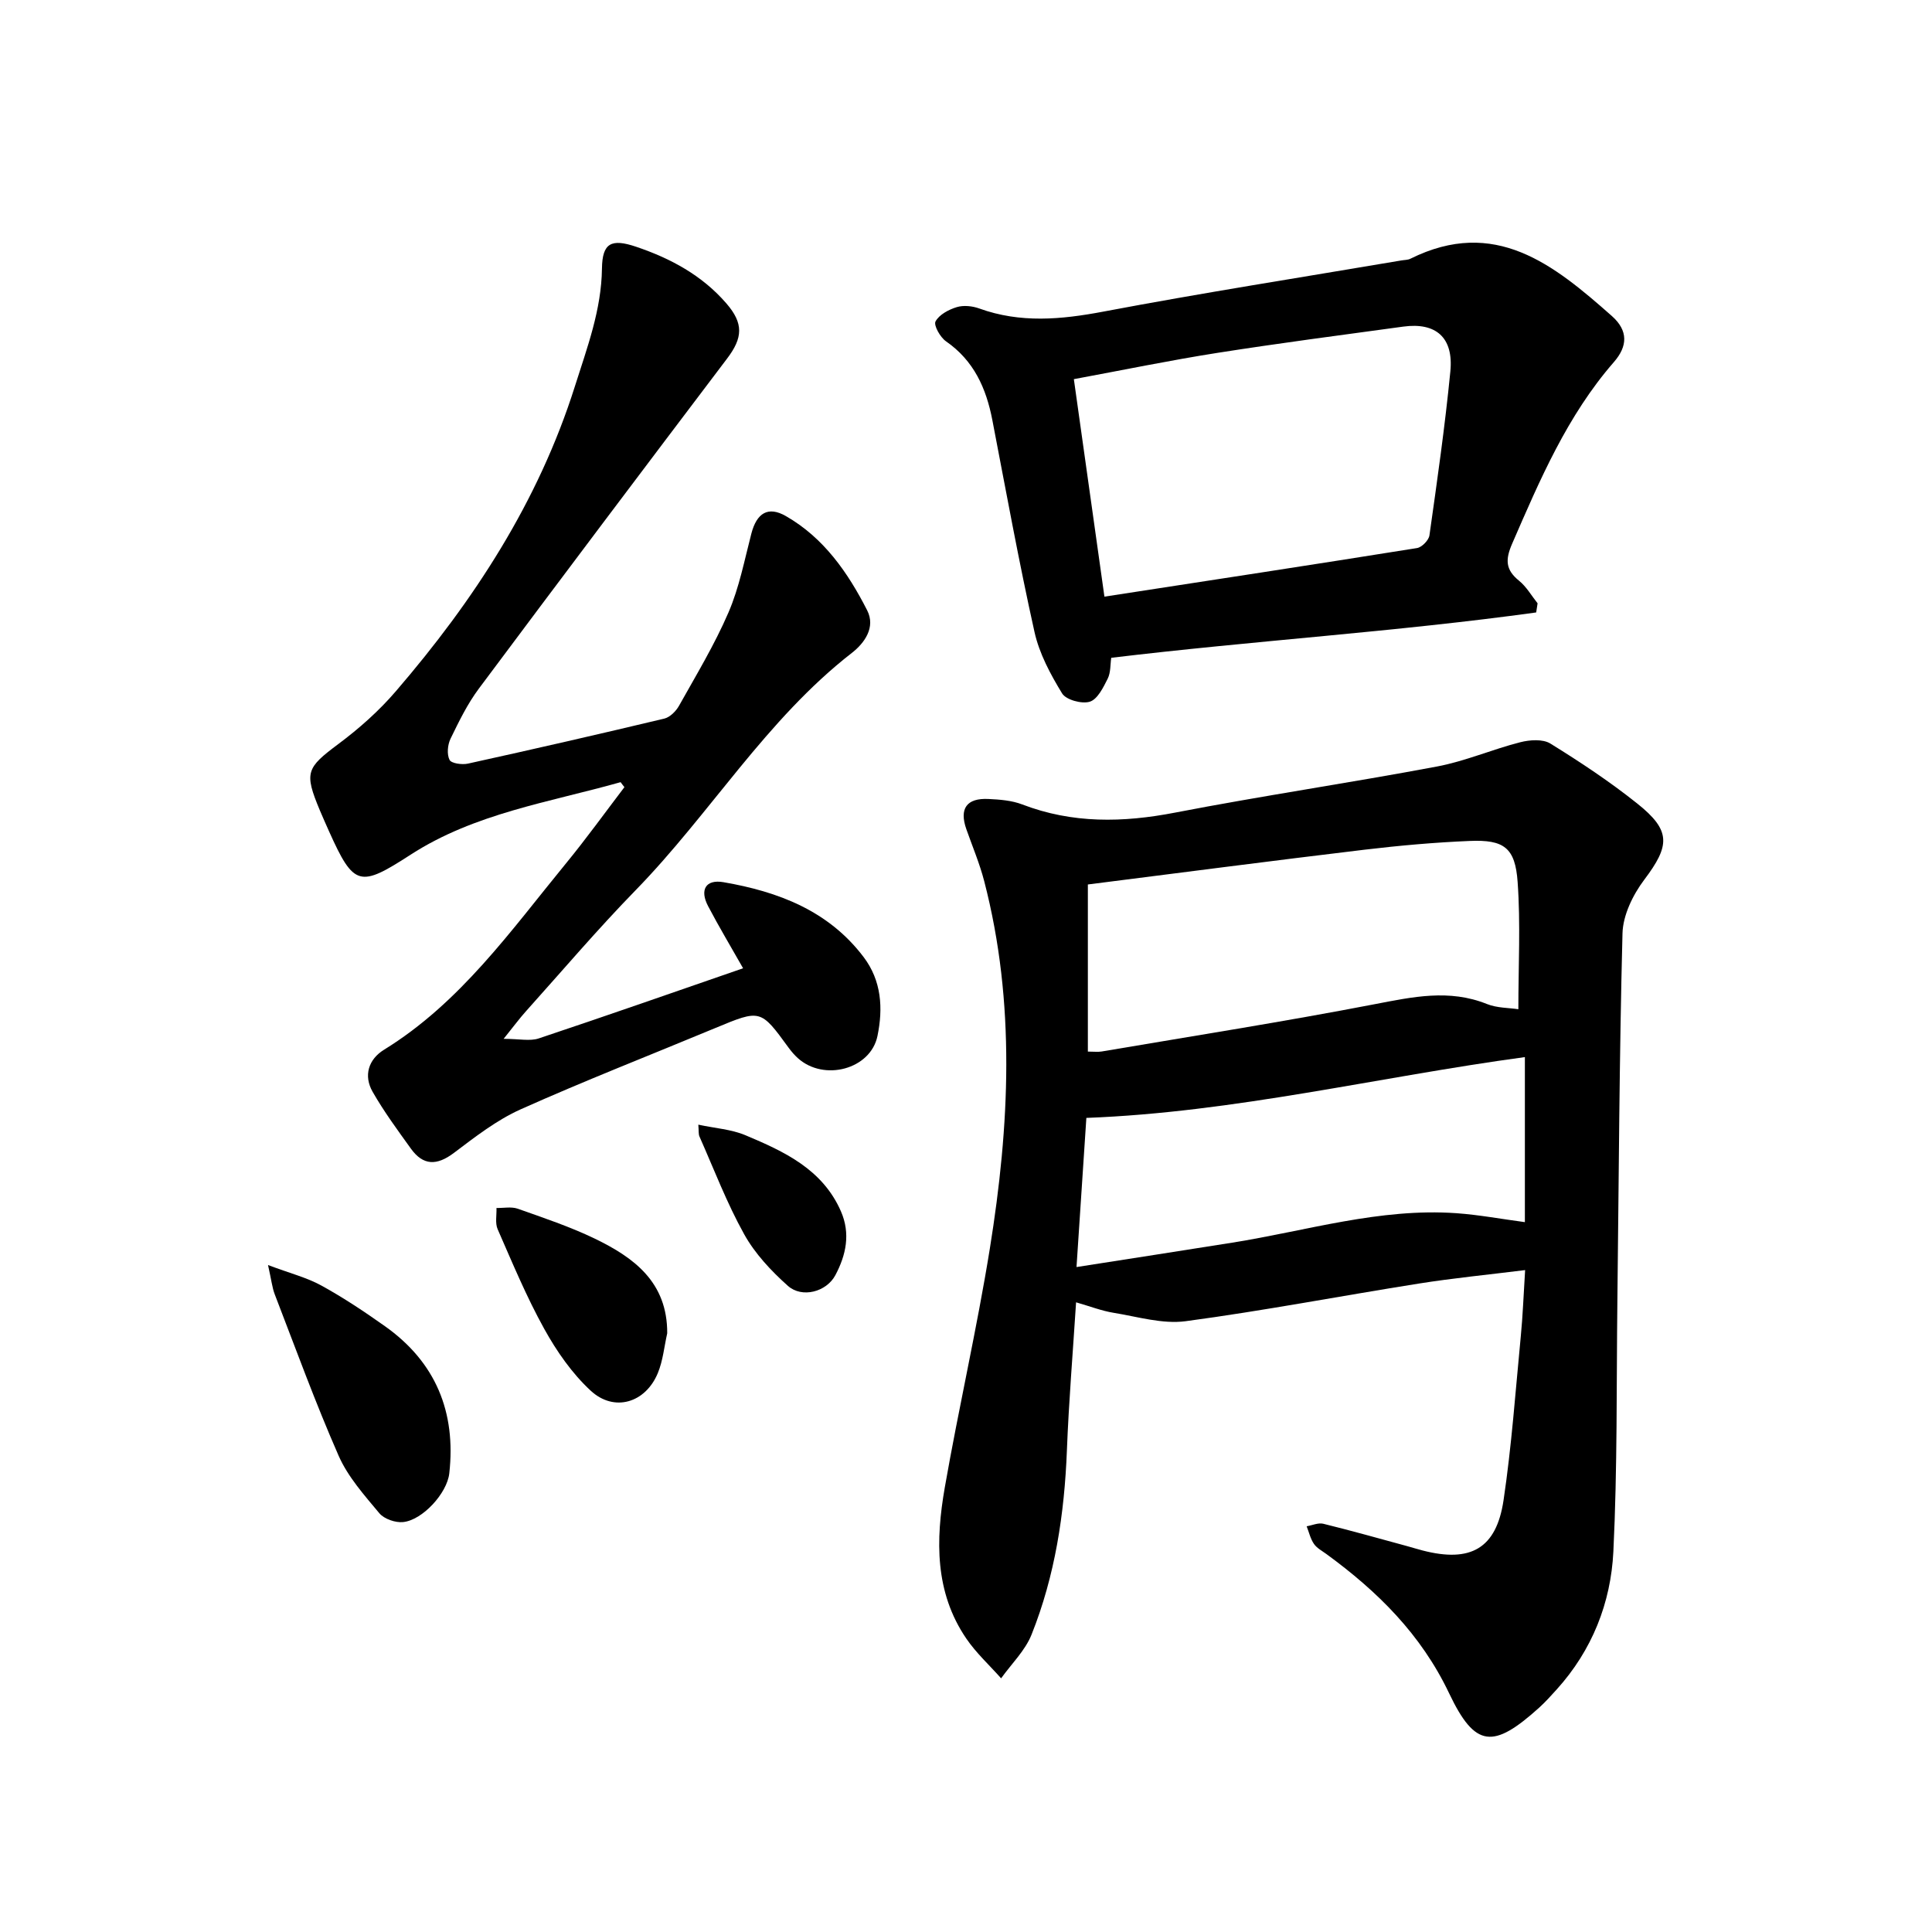
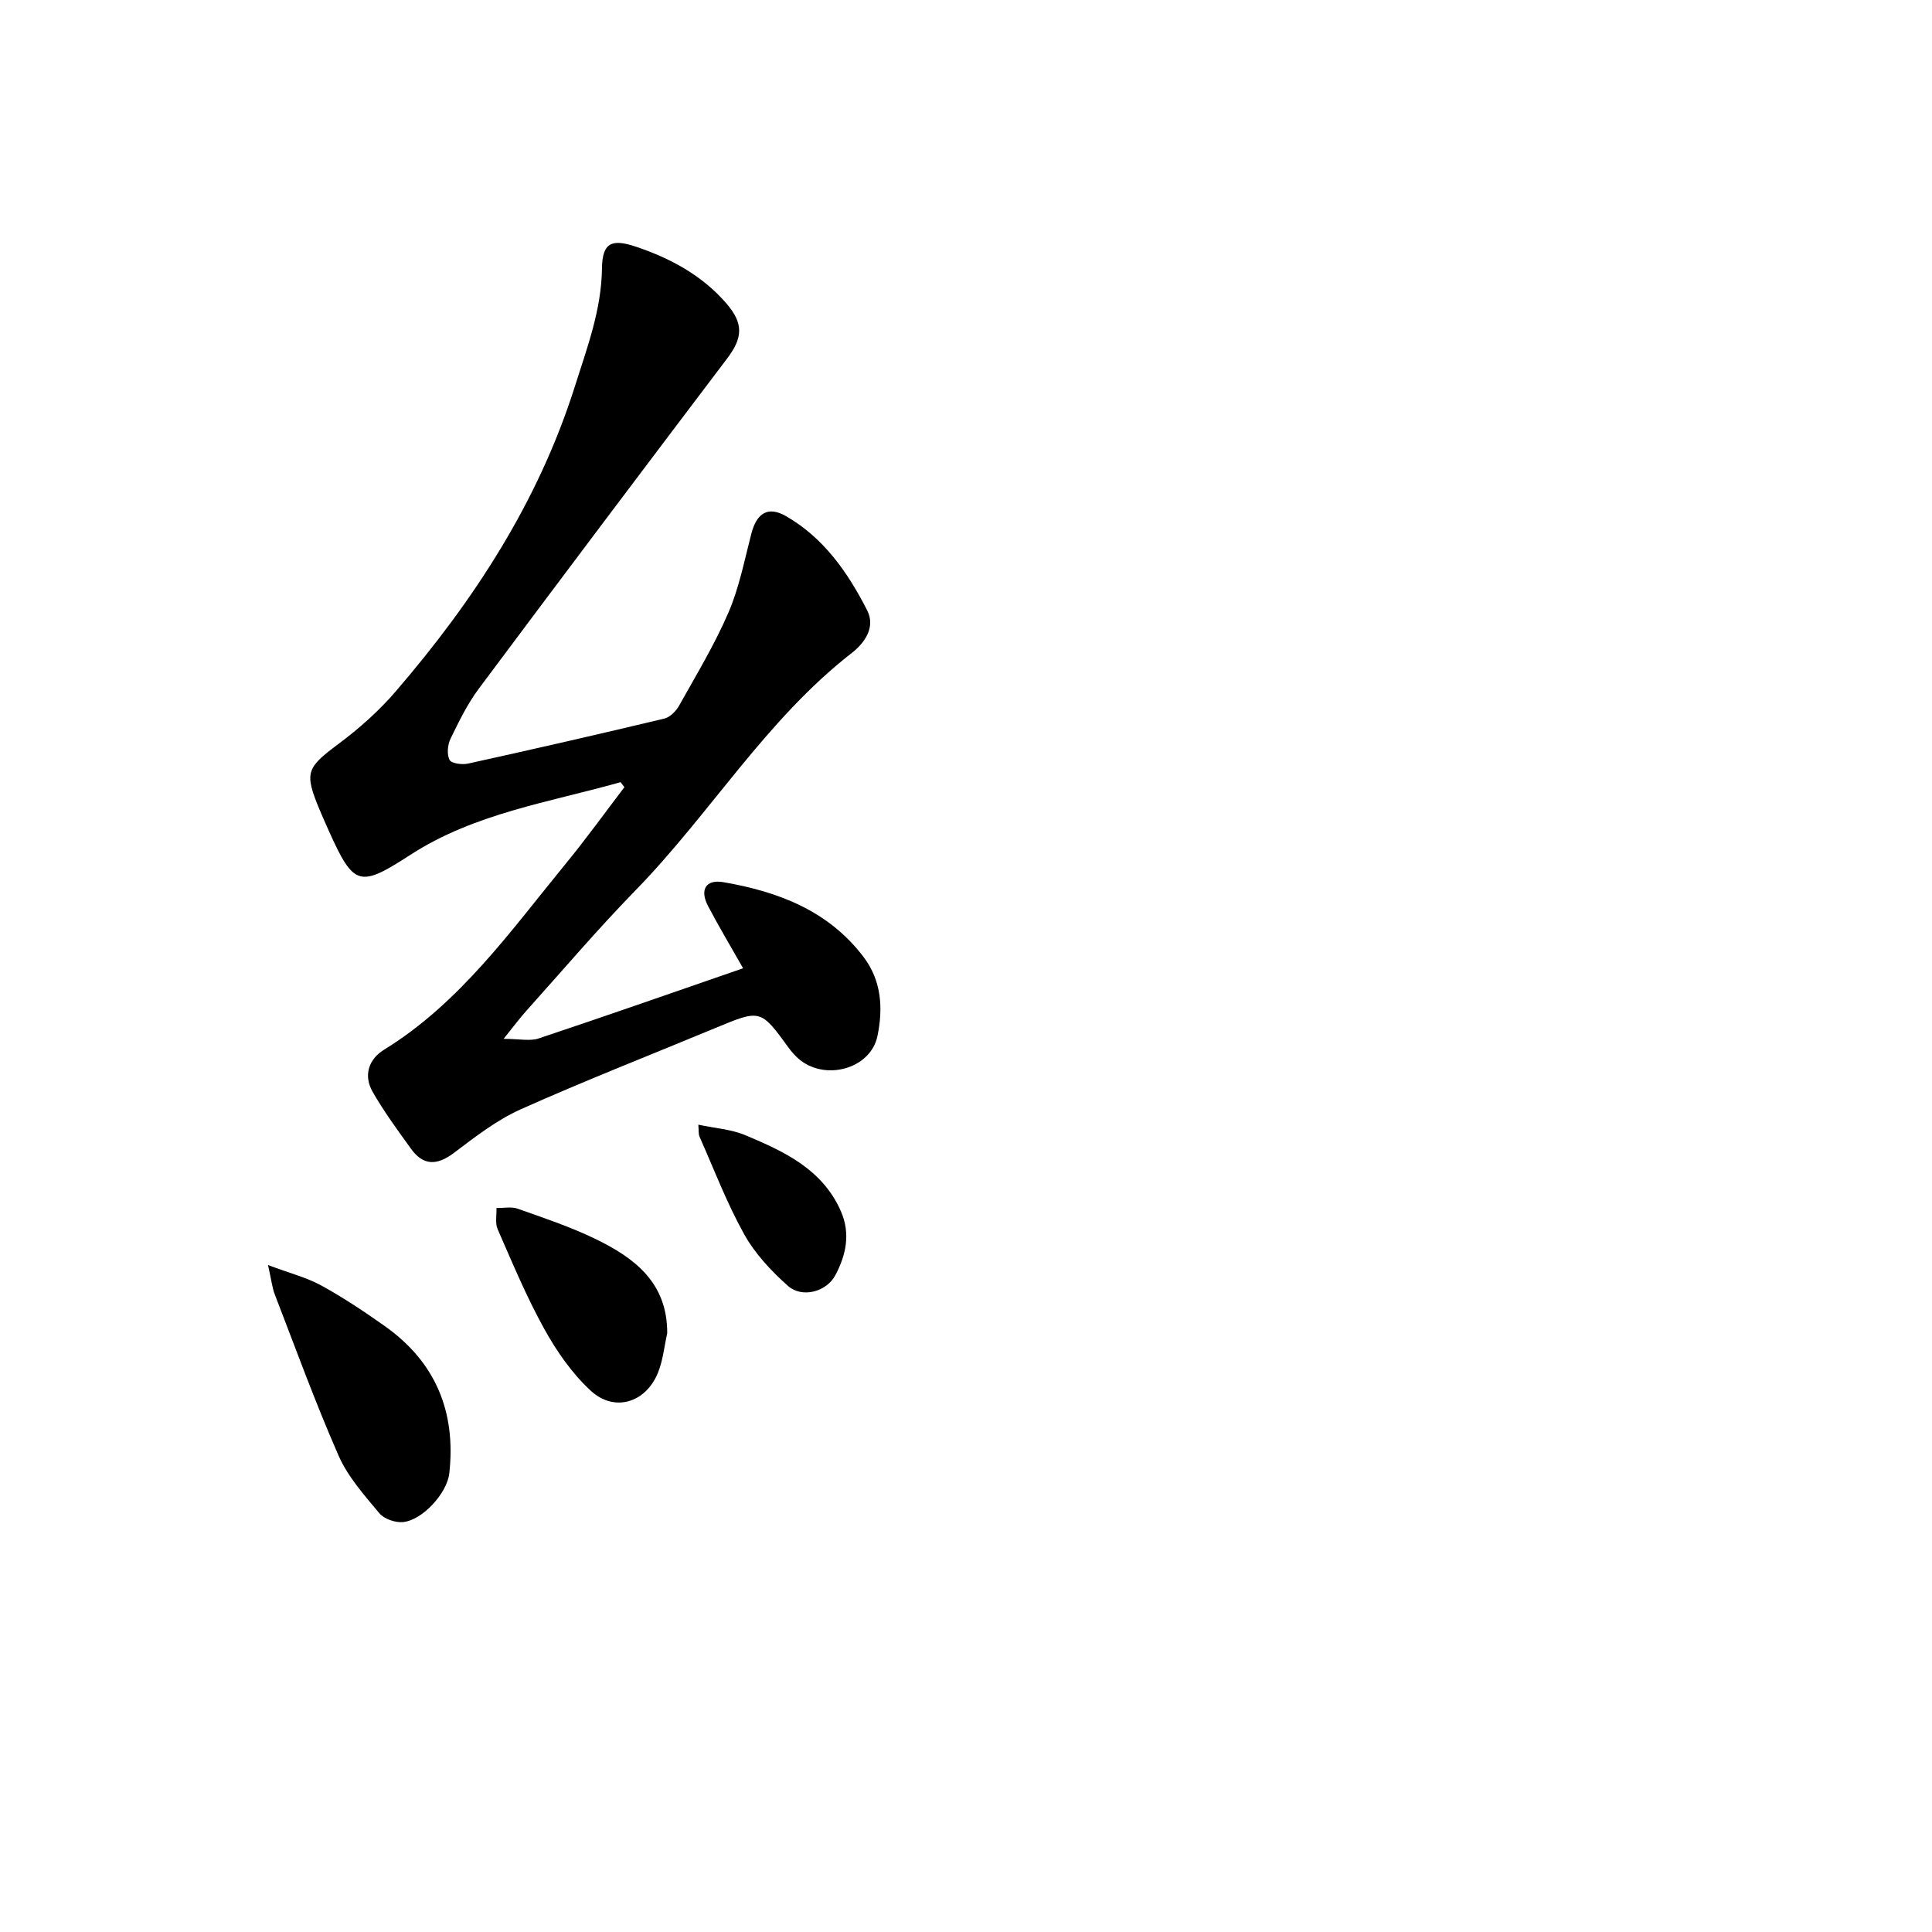
<svg xmlns="http://www.w3.org/2000/svg" enable-background="new 0 0 400 400" viewBox="0 0 400 400">
-   <path d="m315.76 262.96c-7.71.96-14.9 1.66-22.02 2.79-16.1 2.55-32.11 5.63-48.26 7.79-4.82.64-9.97-.94-14.93-1.74-2.46-.4-4.84-1.33-7.76-2.17-.67 10.5-1.51 20.58-1.9 30.67-.51 13.11-2.45 25.93-7.32 38.13-1.33 3.33-4.16 6.05-6.3 9.05-2.43-2.74-5.18-5.25-7.22-8.25-6.55-9.61-6.33-20.43-4.45-31.22 2.89-16.55 6.67-32.95 9.34-49.53 4.08-25.37 5.38-50.81-1.17-76.05-.95-3.66-2.44-7.18-3.7-10.76-1.49-4.24.04-6.47 4.57-6.25 2.35.11 4.84.3 7 1.13 10.41 3.99 20.85 3.78 31.66 1.69 18.01-3.48 36.17-6.15 54.2-9.54 5.86-1.1 11.45-3.55 17.26-5.03 1.96-.5 4.66-.69 6.22.27 6.19 3.83 12.29 7.87 17.98 12.41 7.06 5.62 6.81 8.71 1.45 15.81-2.34 3.11-4.4 7.33-4.49 11.1-.66 25.38-.76 50.77-1.06 76.16-.2 17.28.01 34.58-.83 51.82-.52 10.61-4.4 20.43-11.73 28.54-1.17 1.29-2.34 2.6-3.63 3.77-9.49 8.56-13.25 8.37-18.64-2.96-5.82-12.24-14.84-21.13-25.45-28.87-.9-.65-1.97-1.22-2.56-2.1-.72-1.06-1.01-2.4-1.49-3.62 1.16-.2 2.41-.78 3.45-.52 5.83 1.43 11.61 3.07 17.4 4.64 1.07.29 2.12.63 3.19.9 9.9 2.55 15.22-.39 16.72-10.39 1.68-11.27 2.48-22.68 3.58-34.04.4-4.09.55-8.21.89-13.63zm-90.53-79.84v34.6c1.29 0 2.09.11 2.86-.02 18.85-3.2 37.74-6.17 56.51-9.79 7.87-1.51 15.43-3.18 23.25-.04 2.09.84 4.55.78 6.51 1.08 0-8.97.47-17.69-.15-26.33-.5-7.12-2.82-8.81-9.92-8.51-7.27.3-14.54.95-21.77 1.81-19.14 2.29-38.26 4.79-57.29 7.2zm-2.35 79.21c11.11-1.74 21.68-3.37 32.23-5.05 15.42-2.45 30.55-7.22 46.42-6.1 4.66.33 9.28 1.2 14.18 1.85 0-11.62 0-22.82 0-34.17-30.39 4.12-60.08 11.43-90.79 12.59-.64 9.8-1.3 19.72-2.04 30.88z" />
  <path d="m128.49 161.94c-14.77 4.17-30.22 6.44-43.47 15.01-10.53 6.81-11.74 6.65-16.89-4.82-.65-1.45-1.29-2.9-1.91-4.36-3.29-7.86-2.78-8.79 3.86-13.75 4.29-3.2 8.4-6.85 11.88-10.91 16.16-18.78 29.5-39.21 37.07-63.14 2.54-8.03 5.49-15.8 5.6-24.4.07-5.28 1.95-6.21 7.05-4.49 7.17 2.42 13.67 5.92 18.7 11.73 3.61 4.16 3.41 7.13.17 11.41-17.22 22.74-34.38 45.52-51.43 68.38-2.35 3.15-4.11 6.78-5.84 10.34-.61 1.26-.79 3.21-.21 4.38.36.74 2.59 1.05 3.81.78 13.58-2.99 27.13-6.09 40.65-9.32 1.18-.28 2.42-1.53 3.05-2.65 3.56-6.36 7.36-12.64 10.24-19.32 2.23-5.16 3.31-10.84 4.74-16.33 1.11-4.27 3.46-5.75 7.15-3.63 7.85 4.5 12.84 11.69 16.83 19.52 1.79 3.52-.57 6.78-3.15 8.79-17.77 13.81-29.31 33.27-44.79 49.15-7.86 8.06-15.17 16.66-22.69 25.04-1.34 1.49-2.54 3.12-4.64 5.73 3.23 0 5.43.52 7.25-.08 14.08-4.7 28.1-9.61 42.33-14.53-2.52-4.45-5.01-8.6-7.25-12.87-1.77-3.37-.5-5.59 3.2-4.95 11.3 1.95 21.72 5.88 28.99 15.48 3.74 4.93 4.06 10.64 2.88 16.36-1.42 6.9-11.08 9.47-16.49 4.58-.7-.63-1.33-1.37-1.89-2.13-5.84-8.02-5.82-7.99-15.21-4.09-13.43 5.59-27 10.88-40.27 16.82-4.98 2.23-9.45 5.72-13.85 9.04-3.51 2.64-6.34 2.65-8.89-.9-2.76-3.84-5.58-7.66-7.92-11.76-1.93-3.37-.85-6.74 2.37-8.72 15.8-9.74 26.25-24.66 37.69-38.61 4.19-5.11 8.06-10.49 12.07-15.75-.27-.32-.53-.68-.79-1.03z" />
-   <path d="m318.05 126.8c-29.05 4.02-58.38 5.83-87.98 9.39-.21 1.37-.09 3.05-.74 4.34-.91 1.81-2.1 4.25-3.7 4.75-1.65.51-4.91-.38-5.73-1.71-2.41-3.95-4.73-8.26-5.72-12.73-3.24-14.54-5.9-29.21-8.72-43.84-1.27-6.61-3.82-12.33-9.61-16.34-1.19-.83-2.58-3.31-2.16-4.11.75-1.4 2.72-2.45 4.39-2.96 1.41-.43 3.24-.24 4.67.28 8.51 3.07 16.92 2.3 25.66.65 20.51-3.88 41.14-7.11 61.73-10.6.62-.11 1.32-.08 1.86-.35 17.5-8.7 29.69 1.22 41.7 11.84 3.46 3.06 3.28 6.29.44 9.55-9.65 11.07-15.3 24.33-21.06 37.59-1.45 3.33-1.39 5.41 1.43 7.69 1.53 1.24 2.57 3.09 3.83 4.67-.09.61-.19 1.25-.29 1.89zm-89.39-3.27c21.95-3.38 43.35-6.64 64.72-10.06 1-.16 2.43-1.62 2.57-2.63 1.6-11.3 3.22-22.6 4.33-33.95.69-7-2.97-10.19-9.74-9.27-12.84 1.75-25.7 3.43-38.5 5.44-9.79 1.54-19.51 3.55-29.71 5.44 2.14 15.28 4.19 29.82 6.33 45.03z" />
  <path d="m55.49 261.91c4.59 1.73 8.04 2.59 11.05 4.25 4.55 2.5 8.9 5.4 13.15 8.41 10.52 7.45 14.75 17.78 13.33 30.47-.46 4.13-5.55 9.69-9.57 10.09-1.6.16-3.91-.64-4.91-1.83-3.11-3.73-6.5-7.52-8.42-11.88-4.82-10.97-8.92-22.26-13.24-33.45-.53-1.38-.68-2.91-1.39-6.06z" />
  <path d="m138.14 276.04c-.62 2.75-.88 5.66-1.94 8.23-2.55 6.19-9.04 8.16-13.91 3.65-3.86-3.57-7.04-8.15-9.61-12.79-3.68-6.63-6.6-13.68-9.65-20.64-.55-1.26-.18-2.92-.24-4.39 1.47.03 3.08-.31 4.4.15 5.36 1.9 10.79 3.71 15.9 6.17 8.13 3.92 15.1 9.02 15.05 19.62z" />
  <path d="m144.58 232.85c3.5.75 6.84.96 9.76 2.19 8.01 3.37 15.94 7.02 19.76 15.74 2.03 4.64 1.06 9.07-1.14 13.22-1.85 3.49-6.92 4.82-9.84 2.22-3.46-3.09-6.81-6.66-9.04-10.67-3.6-6.46-6.25-13.45-9.26-20.24-.23-.51-.13-1.18-.24-2.46z" />
</svg>